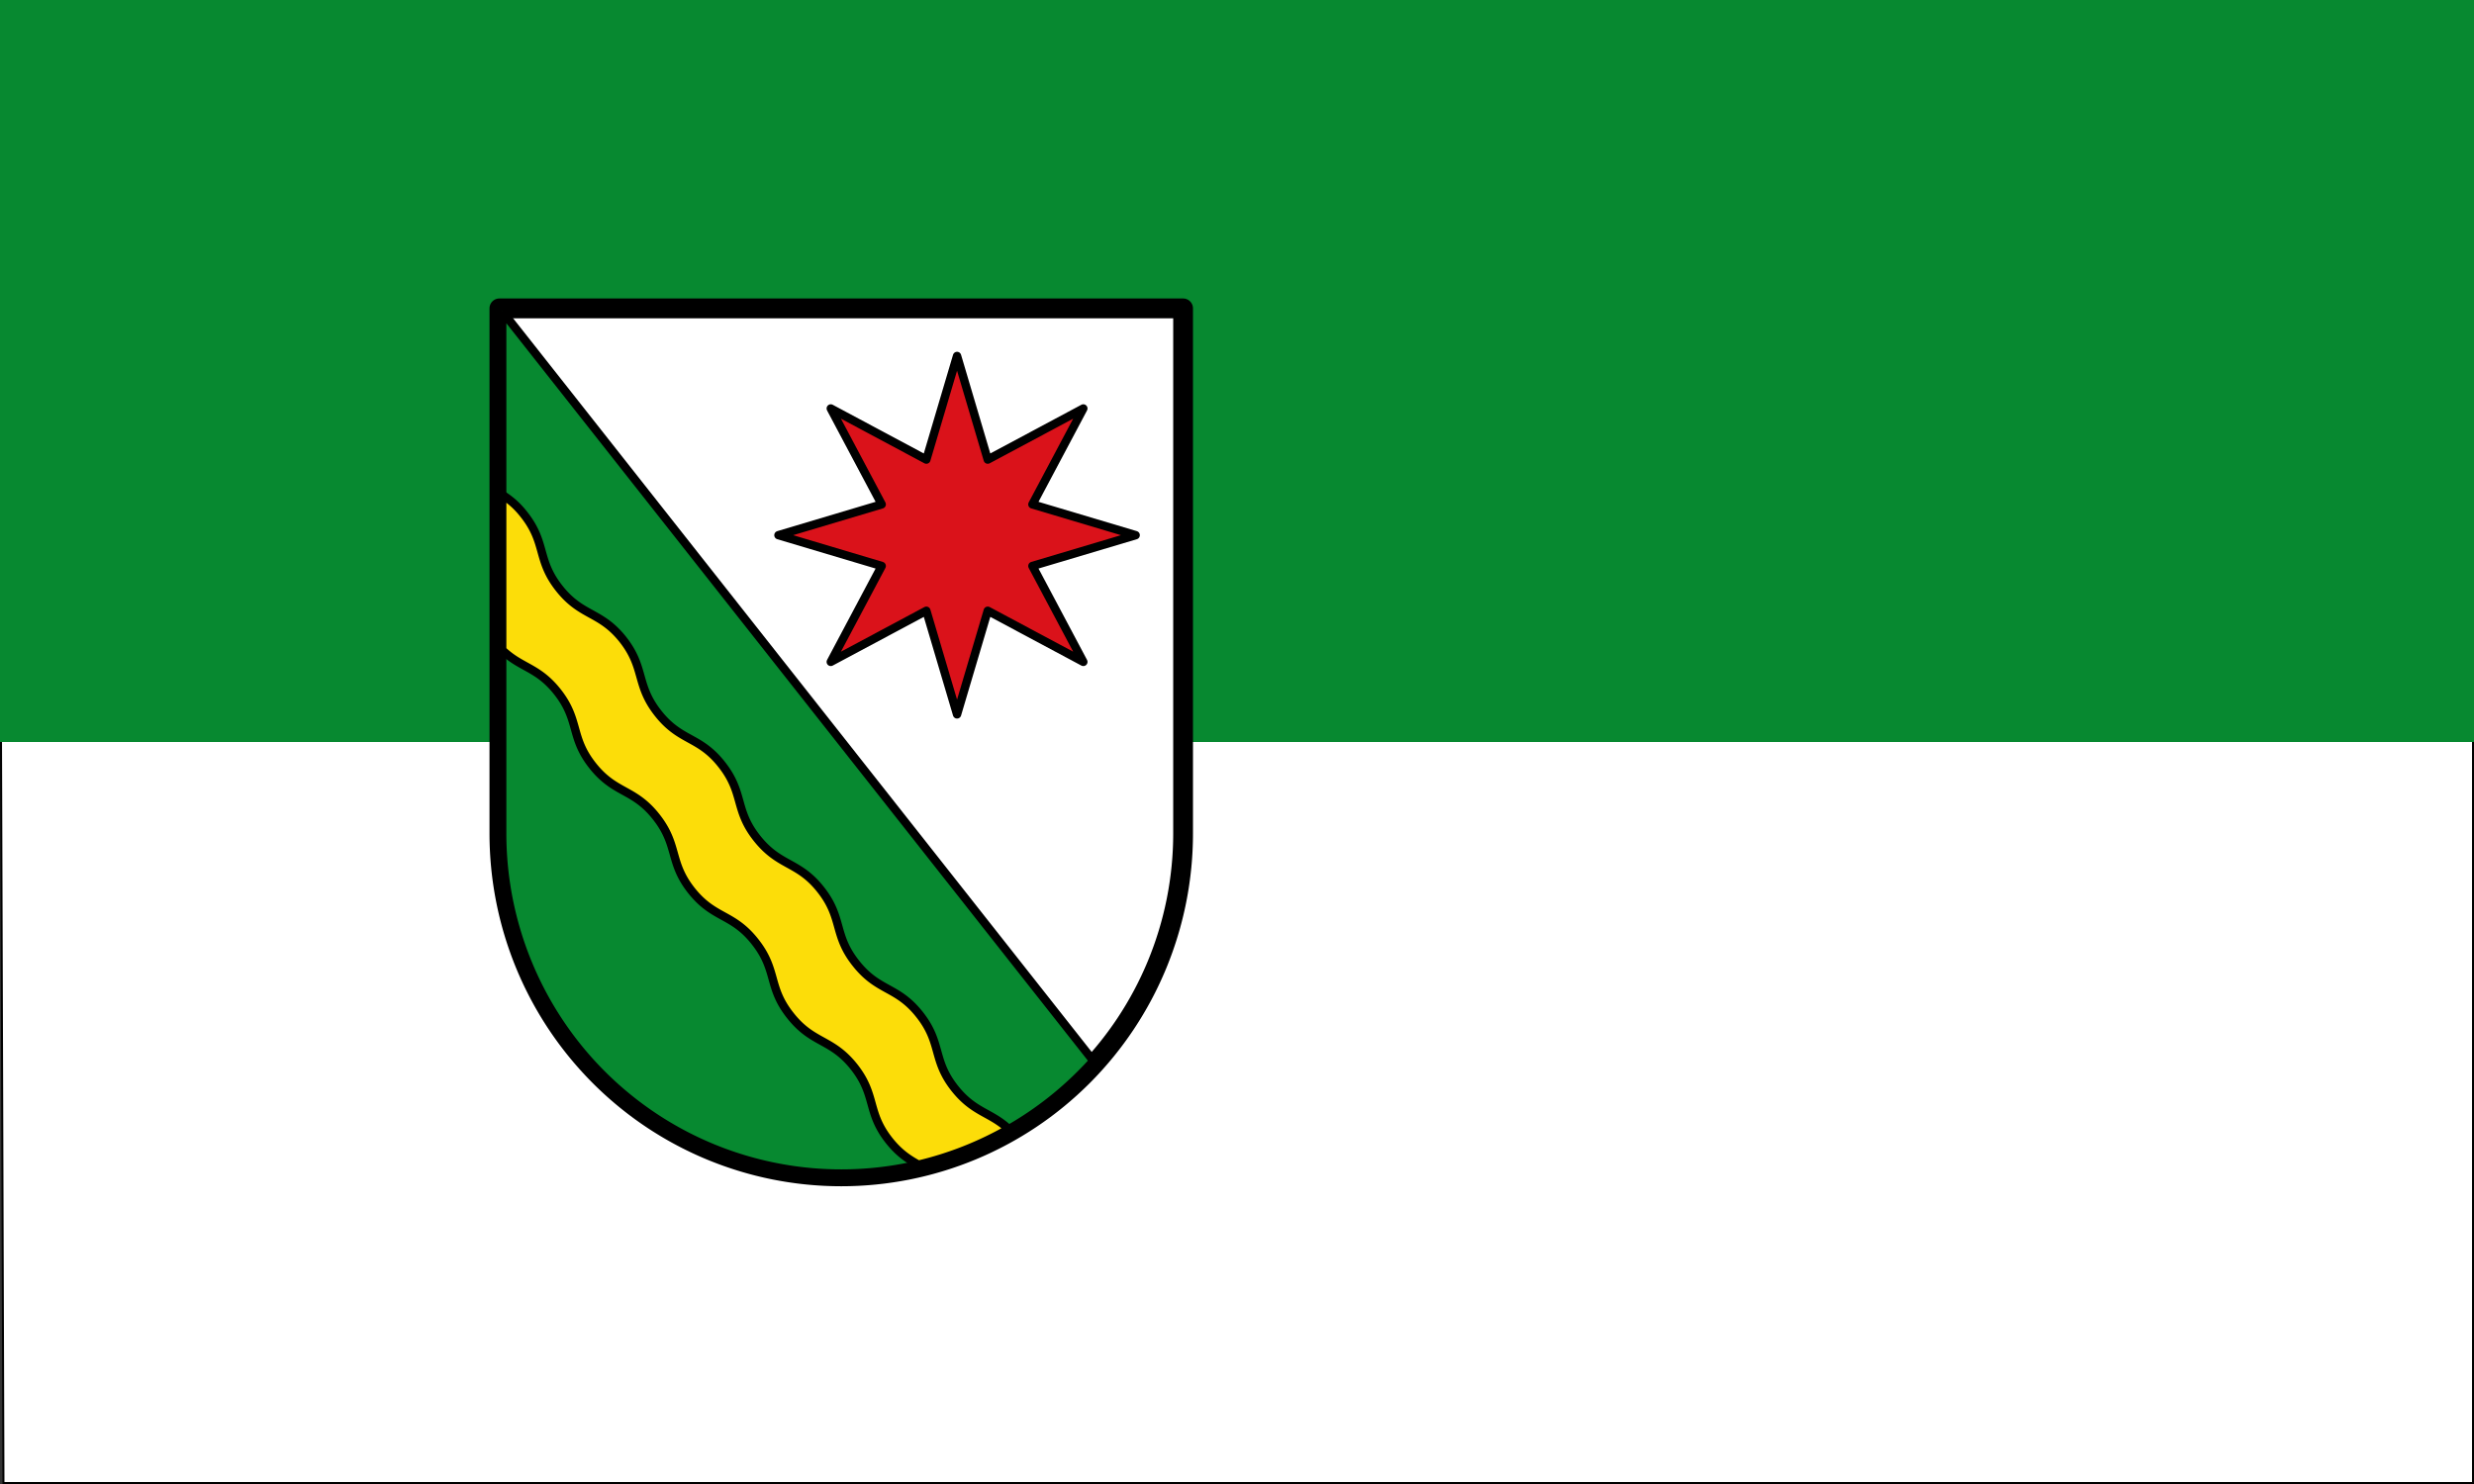
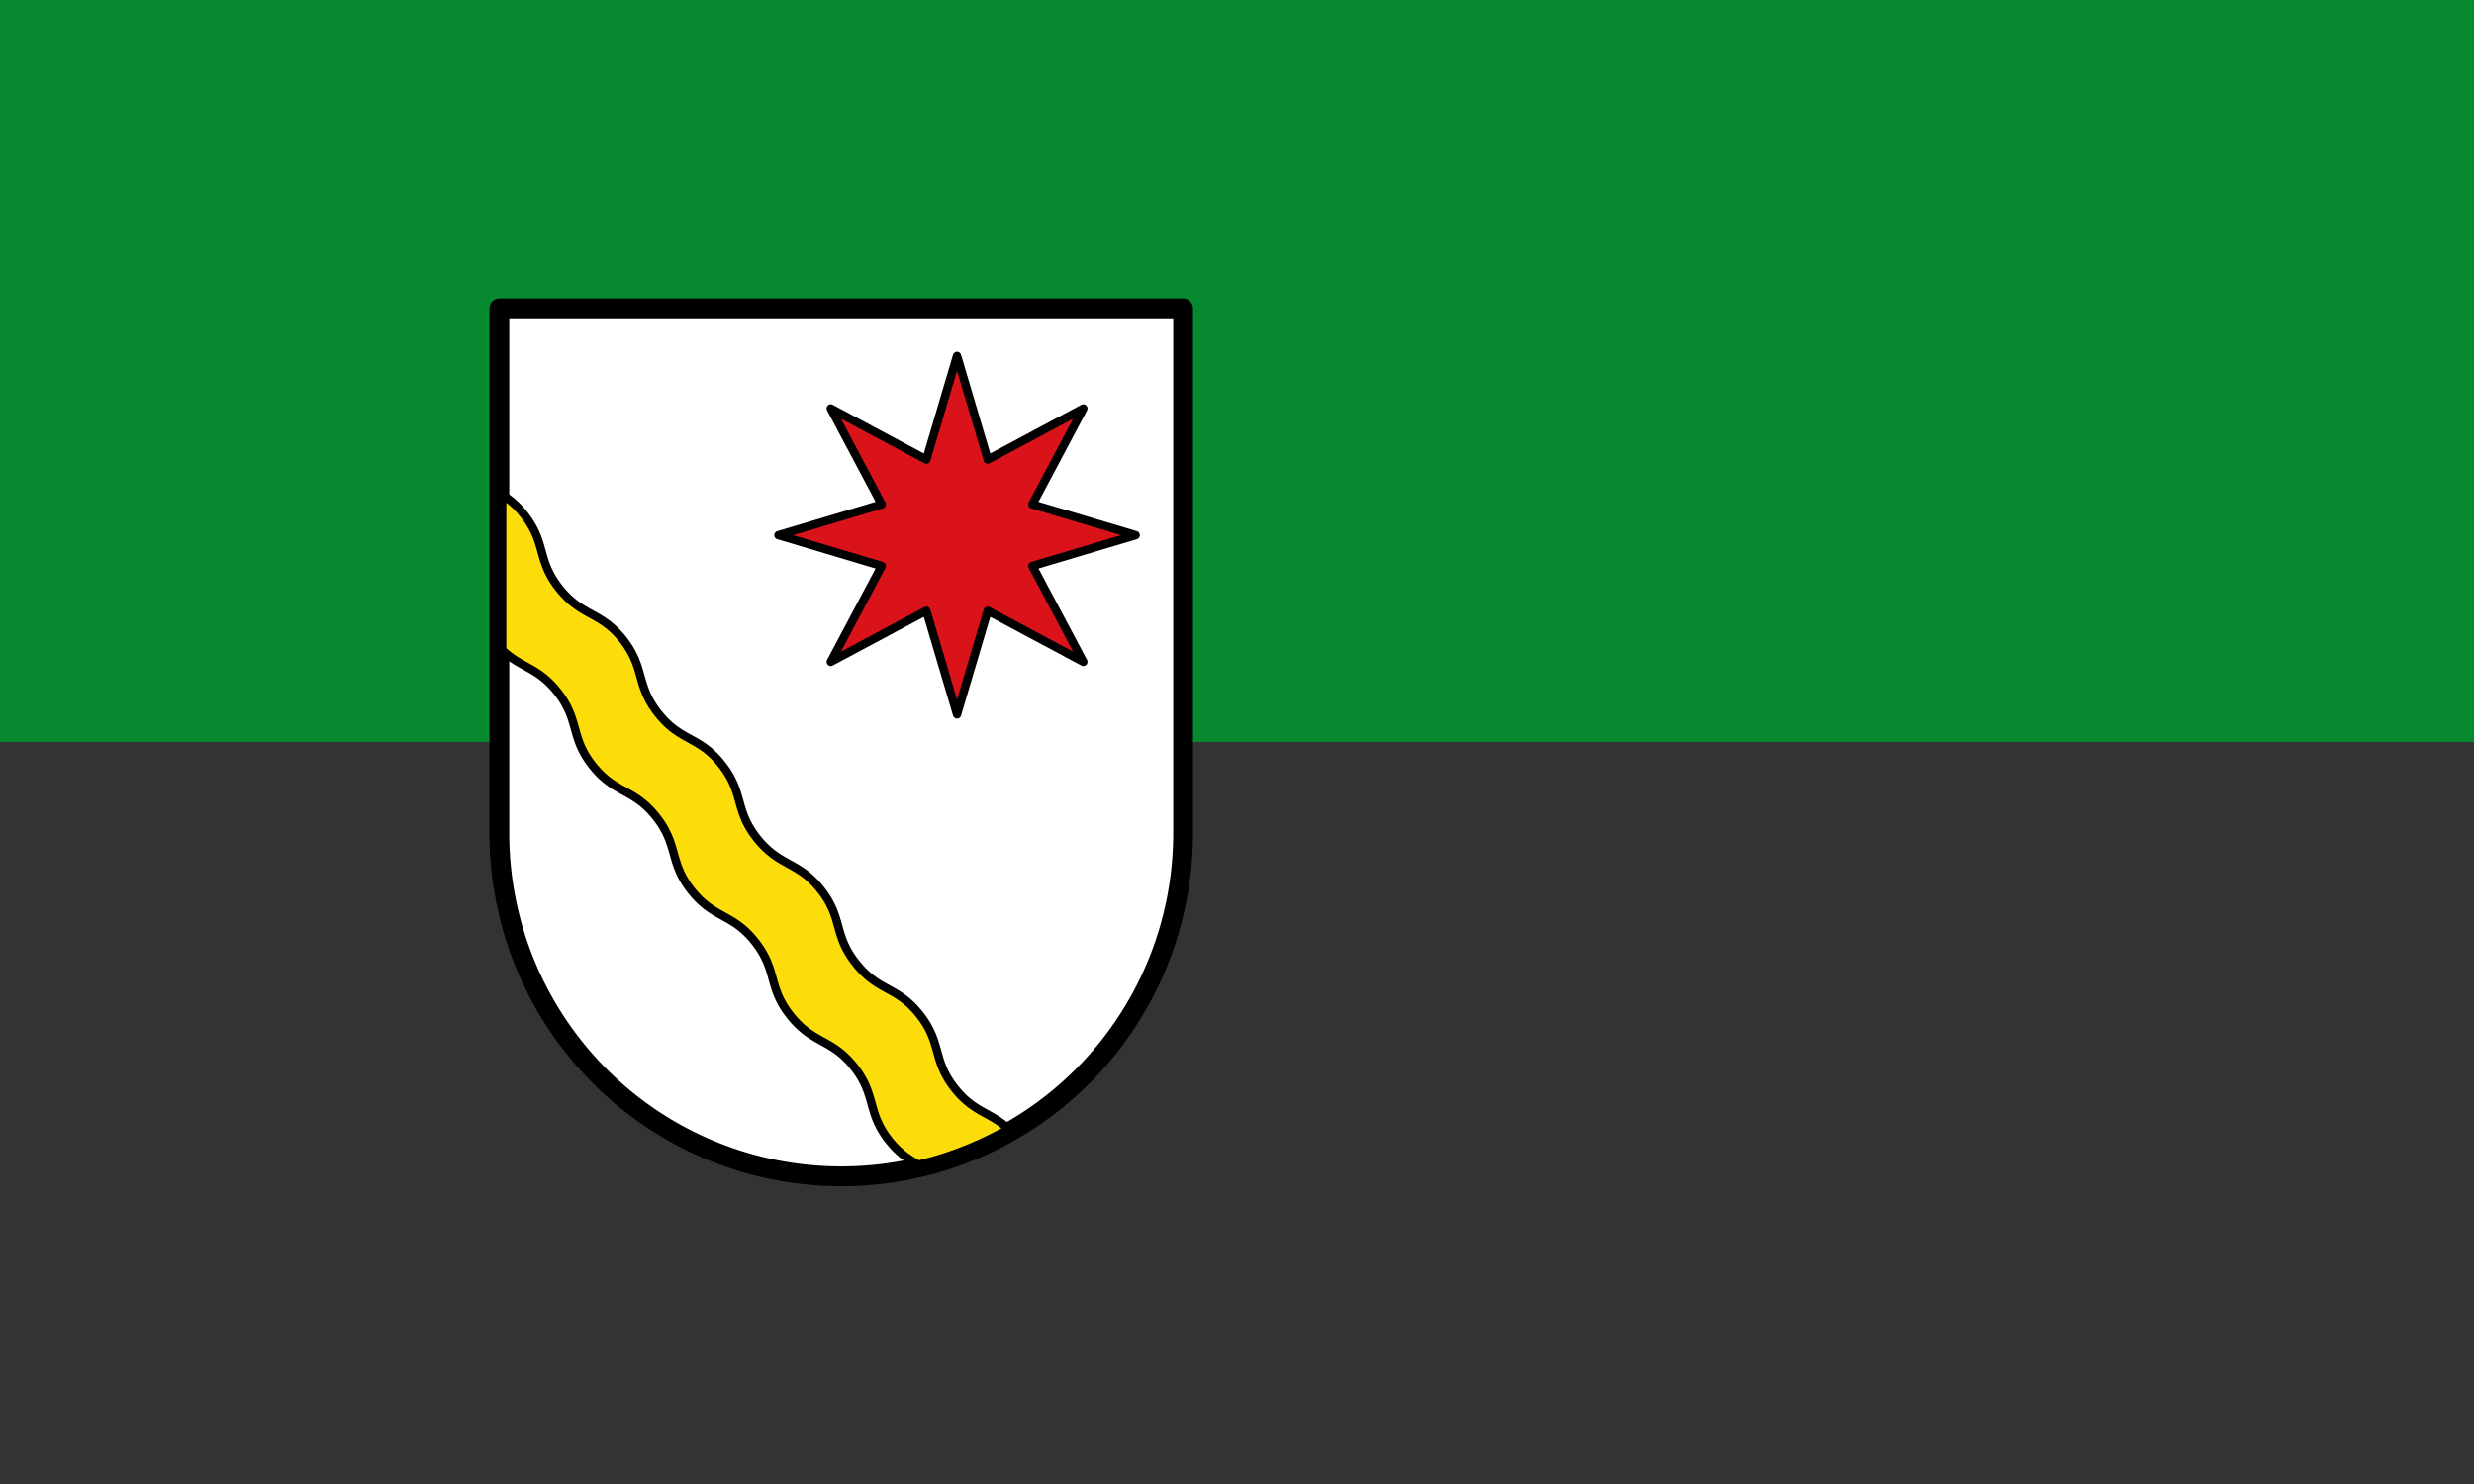
<svg xmlns="http://www.w3.org/2000/svg" height="300" width="500">
  <rect width="100%" height="100%" fill="#333333" stroke="none" />
-   <path style="fill:#fff;stroke:#000;stroke-width:.4;stroke-linecap:square;stroke-linejoin:miter;stroke-miterlimit:4;stroke-dasharray:none;stroke-opacity:1" d="m.2 148.2.5 151.6h499.1V148.708" />
  <path d="M0 150h500V0H0Z" style="fill:#078930;stroke:none;stroke-width:1;stroke-miterlimit:4;stroke-dasharray:none;stroke-opacity:1" />
  <path style="fill:#fff;stroke:#000;stroke-width:14.167;stroke-miterlimit:4;stroke-dasharray:none;stroke-linejoin:round;stroke-linecap:round" d="M5 5v375a245 245 0 0 0 490 0V5Z" transform="matrix(.282 0 0 .283 99.516 60.928)" />
-   <path style="fill:#078930;stroke:#000;stroke-width:6" d="M7 7v373a243 243 0 0 0 423.7 162.5L7 7" transform="matrix(.282 0 0 .283 99.516 60.928)" />
  <path style="fill:#da121a;stroke:#000;stroke-width:6;stroke-linecap:round;stroke-linejoin:round" d="m205 167 74-22-36.5-68.5L311 113l22-74 22 74 68.5-36.5L387 145l74 22-74 22 36.5 68.5L355 221l-22 74-22-74-68.5 36.5L279 189Z" transform="matrix(.282 0 0 .283 99.516 60.928)" />
  <path style="fill:#fcdd09;stroke:#000;stroke-width:6" d="M7 249c13.5 13 25.4 12.1 39.5 29.8 16.2 20.4 9.1 32.4 25.3 52.8 16.1 20.3 29.4 16.2 45.5 36.5 16.2 20.4 9.2 32.4 25.3 52.7 16.2 20.4 29.5 16.2 45.6 36.6 16.2 20.4 9.1 32.4 25.3 52.7 16.1 20.4 29.4 16.3 45.6 36.6 16.2 20.4 9.1 32.4 25.2 52.7 7.4 9.3 14.2 13.5 21 17.3a243 243 0 0 0 64.7-25.5c-13.2-12.2-24.9-11.7-38.7-29.1-16.1-20.3-9-32.3-25.2-52.7-16.2-20.4-29.5-16.2-45.6-36.6-16.2-20.3-9.1-32.3-25.3-52.7-16.1-20.3-29.4-16.2-45.6-36.6-16.2-20.3-9.1-32.3-25.3-52.7-16.1-20.4-29.4-16.2-45.5-36.5-16.2-20.4-9.2-32.4-25.3-52.8C77.3 221.2 64 225.3 47.9 205c-16.2-20.4-9.1-32.4-25.3-52.8-5.4-6.9-10.6-10.9-15.6-14.1Z" transform="matrix(.282 0 0 .283 99.516 60.928)" />
</svg>